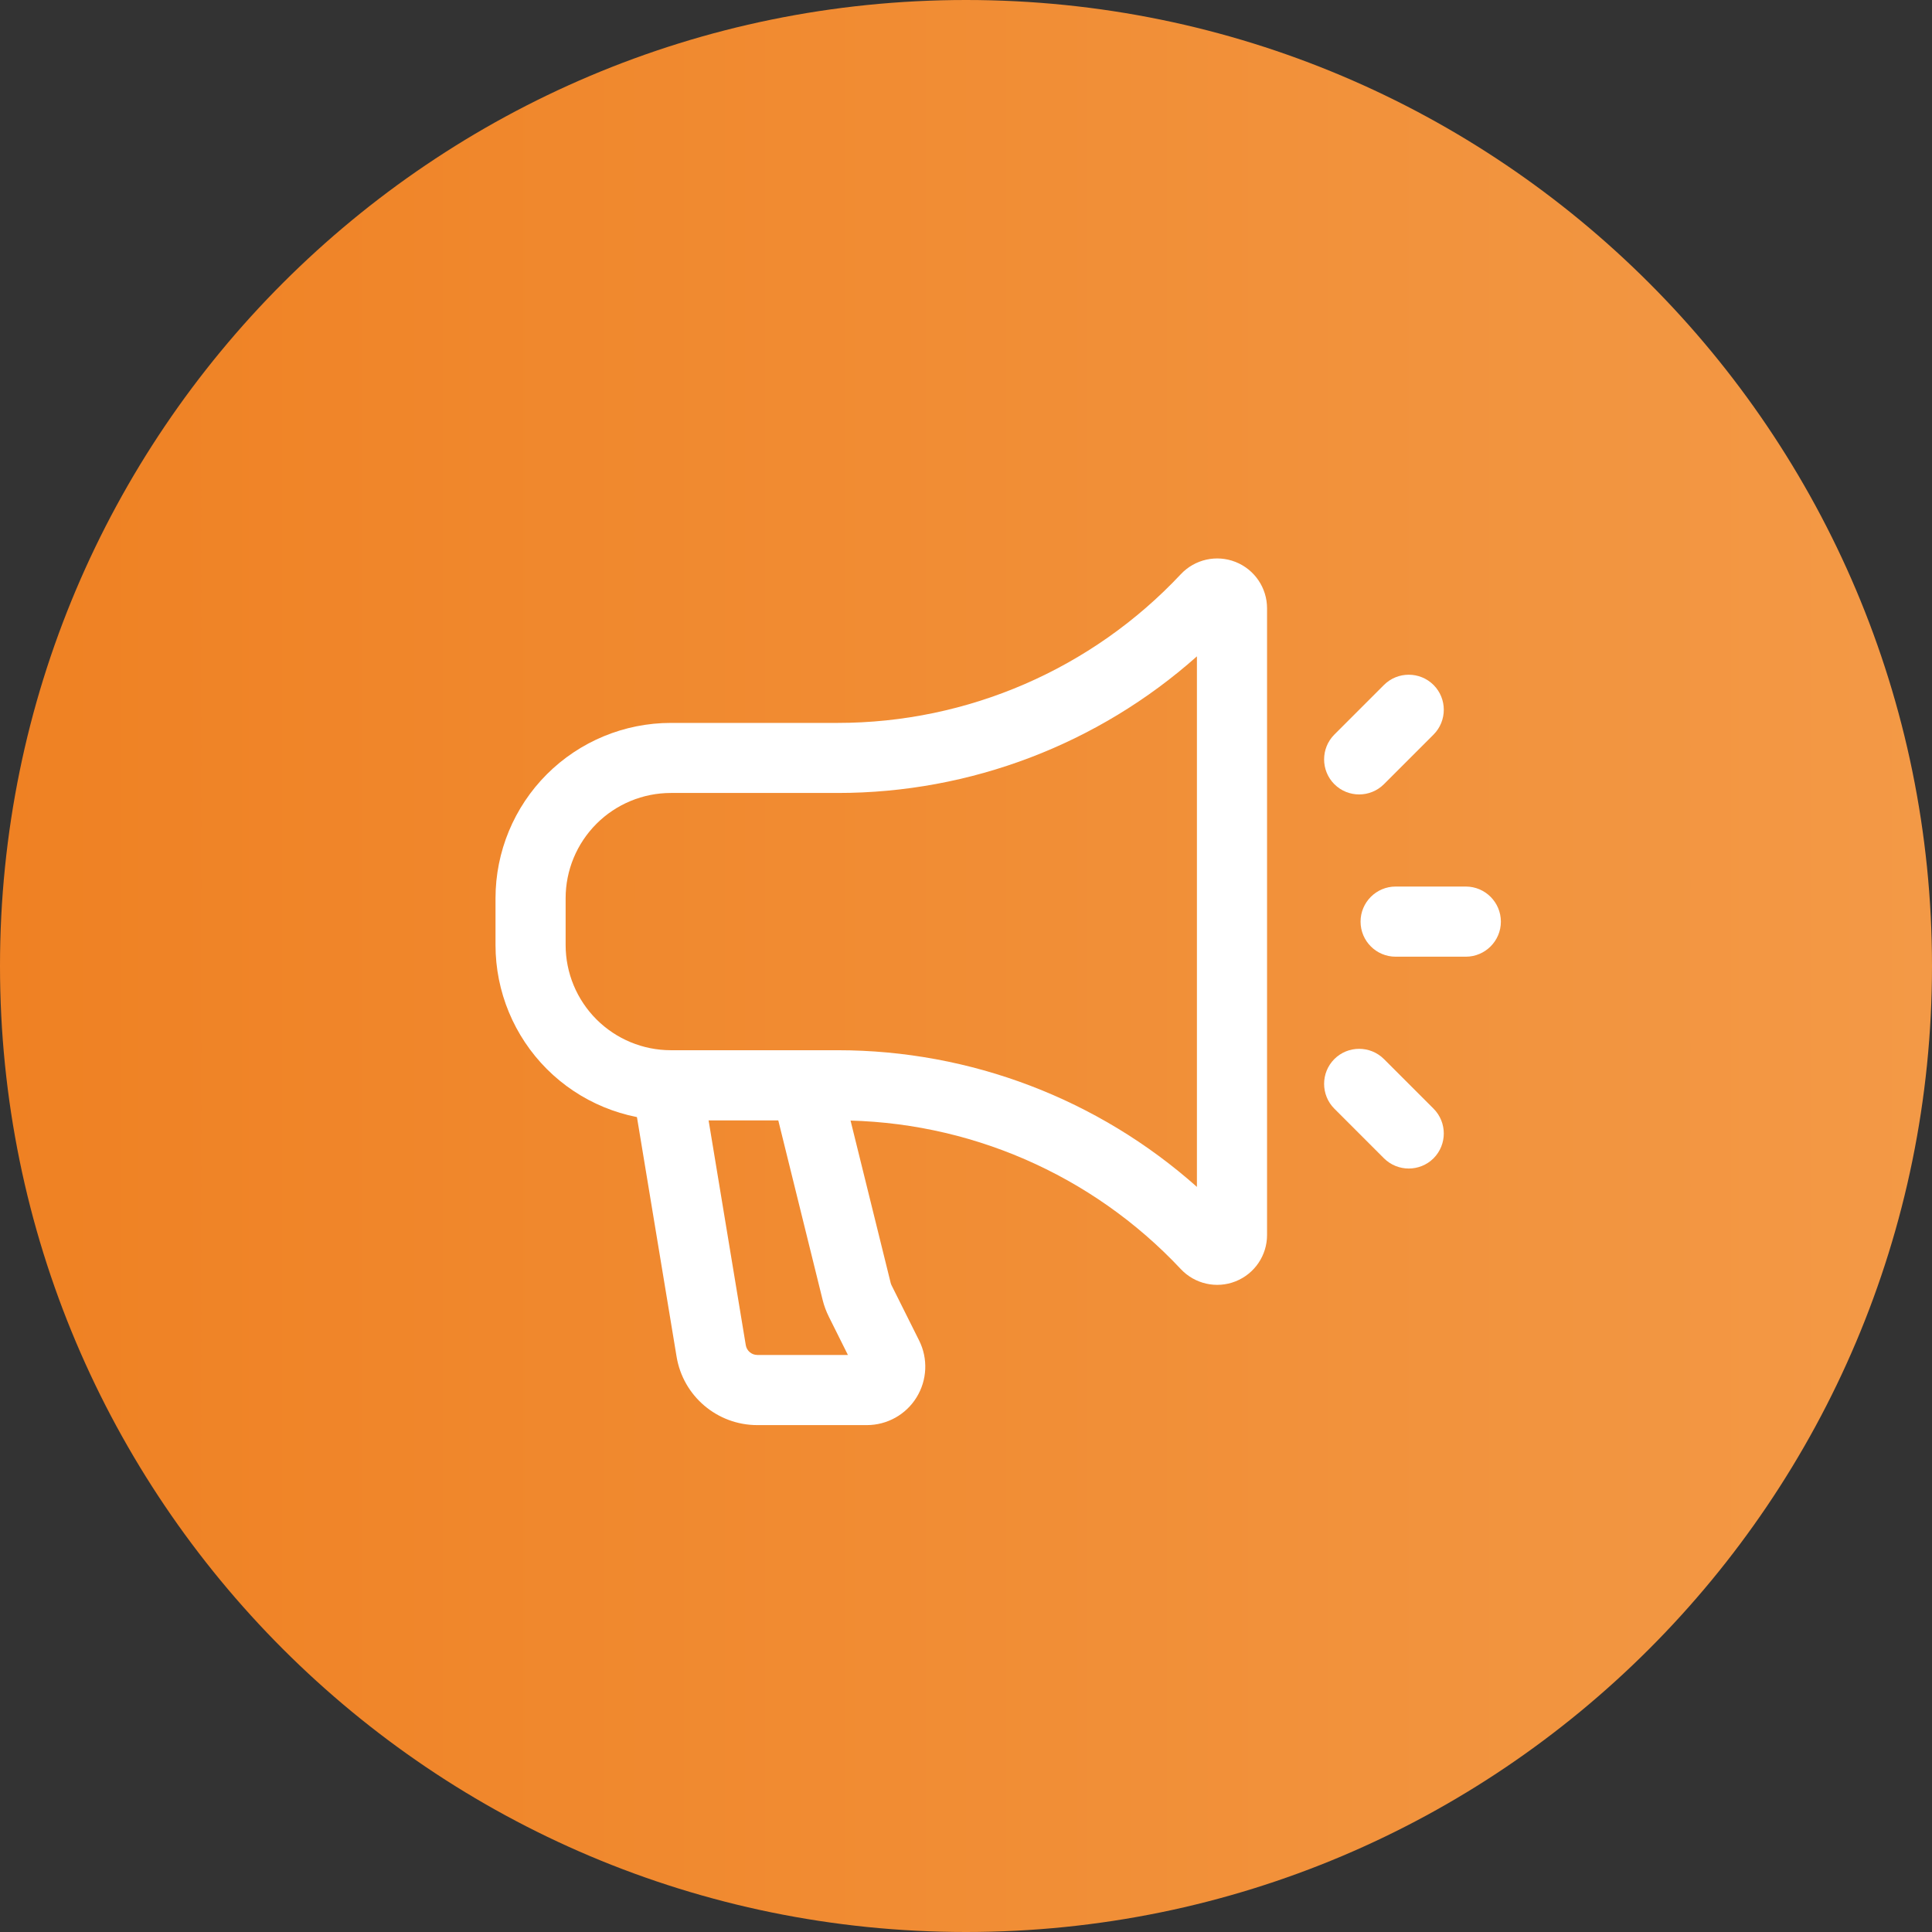
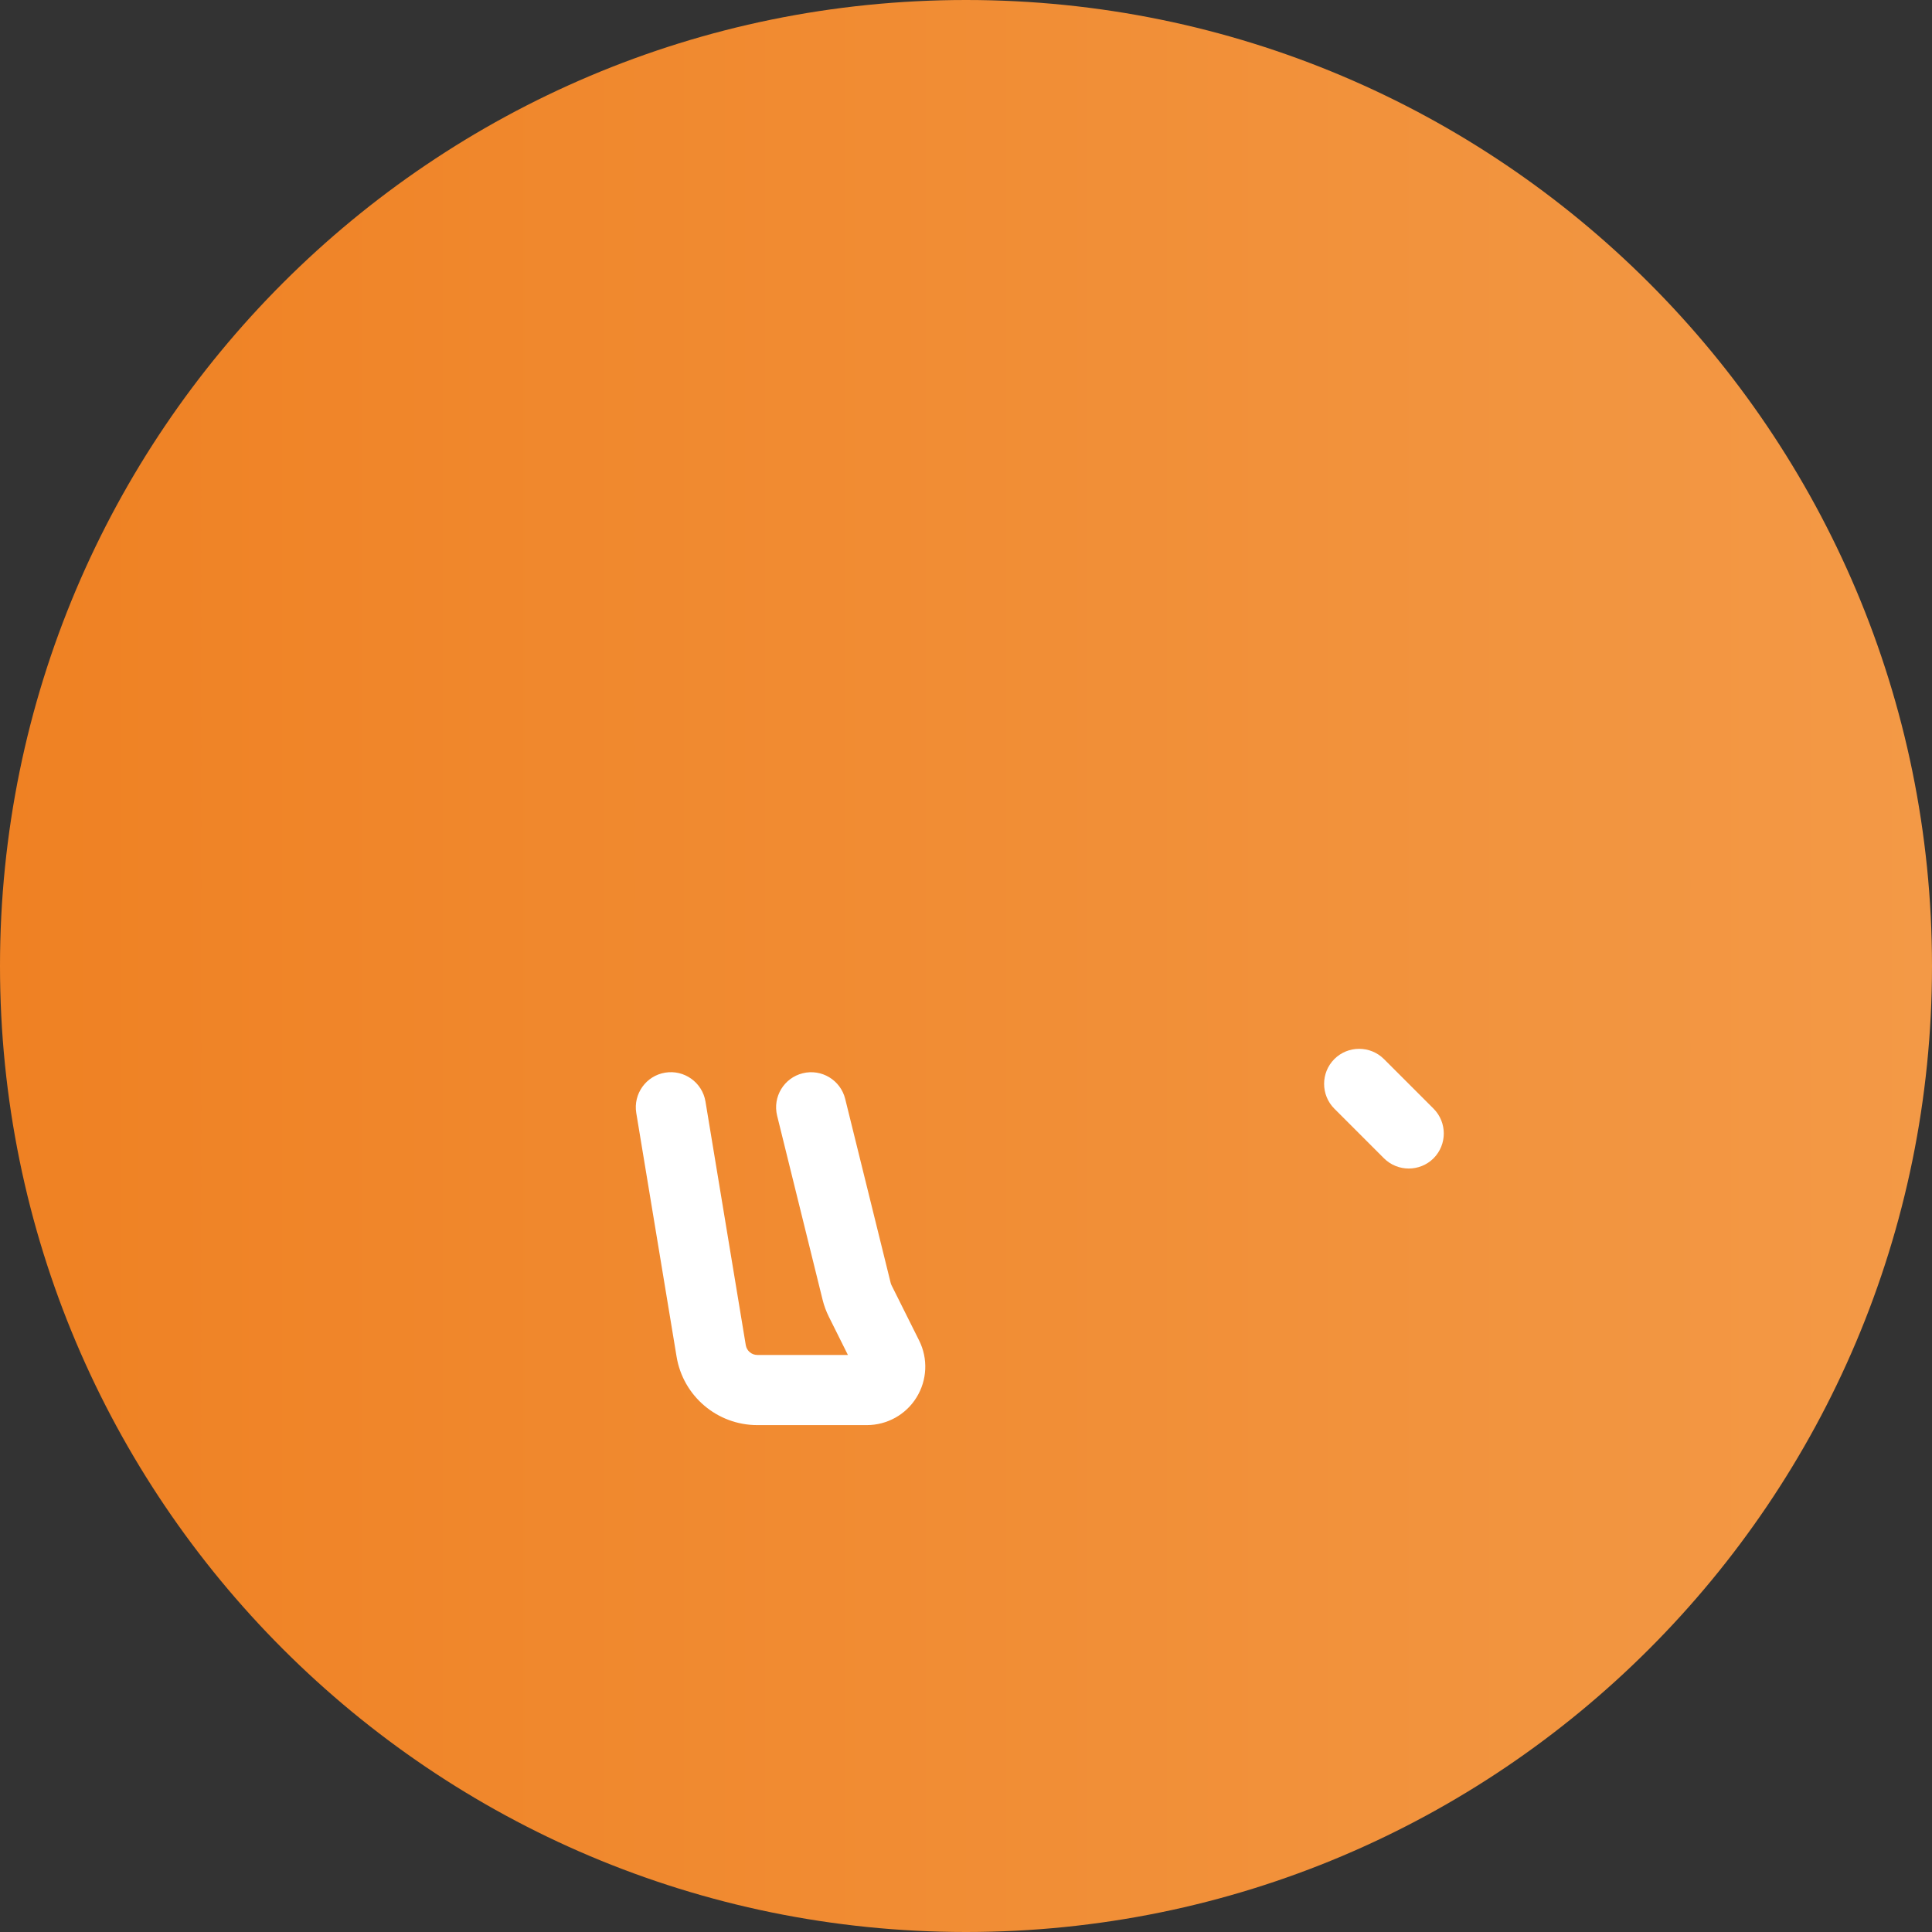
<svg xmlns="http://www.w3.org/2000/svg" width="130" height="130" viewBox="0 0 130 130" fill="none">
  <rect x="0" y="0" width="130" height="130" fill="#333333" stroke="none" />
  <path d="M65 130C100.899 130 130 100.899 130 65C130 29.102 100.899 0 65 0C29.102 0 0 29.102 0 65C0 100.899 29.102 130 65 130Z" fill="url(#paint0_linear_5_743)" />
-   <path fill-rule="evenodd" clip-rule="evenodd" d="M85.257 40.93C85.257 39.556 84.417 38.319 83.136 37.812C81.855 37.306 80.396 37.634 79.455 38.637C73.47 45.021 65.11 48.643 56.364 48.643H45.142C42.011 48.643 39.013 49.886 36.797 52.098C34.585 54.312 33.342 57.31 33.342 60.443V63.59C33.342 66.72 34.585 69.719 36.797 71.935C39.011 74.147 42.009 75.389 45.142 75.389H56.364C65.112 75.389 73.472 79.012 79.455 85.395C80.396 86.398 81.855 86.727 83.136 86.22C84.417 85.713 85.257 84.477 85.257 83.103V40.93ZM80.538 44.164V79.864C73.909 73.964 65.314 70.667 56.364 70.667H45.142C43.263 70.667 41.464 69.92 40.135 68.593C38.807 67.265 38.06 65.465 38.06 63.586V60.438C38.06 58.559 38.807 56.761 40.135 55.431C41.462 54.104 43.263 53.357 45.142 53.357H56.364C65.312 53.362 73.909 50.064 80.538 44.164Z" fill="white" />
-   <path fill-rule="evenodd" clip-rule="evenodd" d="M98.63 59.654H93.91C92.608 59.654 91.549 60.712 91.549 62.014C91.549 63.316 92.605 64.374 93.91 64.374H98.63C99.933 64.374 100.991 63.316 100.991 62.014C100.989 60.712 99.933 59.654 98.63 59.654Z" fill="white" />
  <path fill-rule="evenodd" clip-rule="evenodd" d="M89.785 74.6L93.123 77.939C94.045 78.857 95.54 78.857 96.461 77.939C97.379 77.016 97.379 75.521 96.461 74.6L93.123 71.262C92.2 70.344 90.705 70.344 89.785 71.262C88.867 72.183 88.867 73.678 89.785 74.6Z" fill="white" />
-   <path fill-rule="evenodd" clip-rule="evenodd" d="M93.123 52.766L96.461 49.428C97.379 48.505 97.379 47.01 96.461 46.09C95.538 45.171 94.043 45.171 93.123 46.09L89.785 49.428C88.867 50.35 88.867 51.845 89.785 52.766C90.707 53.686 92.202 53.686 93.123 52.766Z" fill="white" />
  <path fill-rule="evenodd" clip-rule="evenodd" d="M57.054 91.172H50.957C50.573 91.172 50.246 90.892 50.182 90.514L47.47 74.119C47.256 72.836 46.041 71.964 44.758 72.176C43.471 72.386 42.603 73.606 42.813 74.889C42.813 74.889 44.66 86.061 45.525 91.282C45.962 93.941 48.263 95.892 50.957 95.892H58.328C59.69 95.892 60.958 95.188 61.673 94.026C62.389 92.868 62.455 91.418 61.846 90.2L59.997 86.498C59.97 86.445 59.951 86.391 59.934 86.334L56.871 73.941C56.559 72.677 55.279 71.903 54.015 72.217C52.751 72.528 51.979 73.809 52.291 75.073C52.291 75.073 54.852 85.444 55.353 87.467C55.45 87.861 55.593 88.243 55.775 88.608L57.054 91.172Z" fill="white" />
  <defs>
    <linearGradient id="paint0_linear_5_743" x1="0" y1="65" x2="130" y2="65" gradientUnits="userSpaceOnUse">
      <stop stop-color="#EF8123" />
      <stop offset="1" stop-color="#F39946" />
    </linearGradient>
  </defs>
</svg>